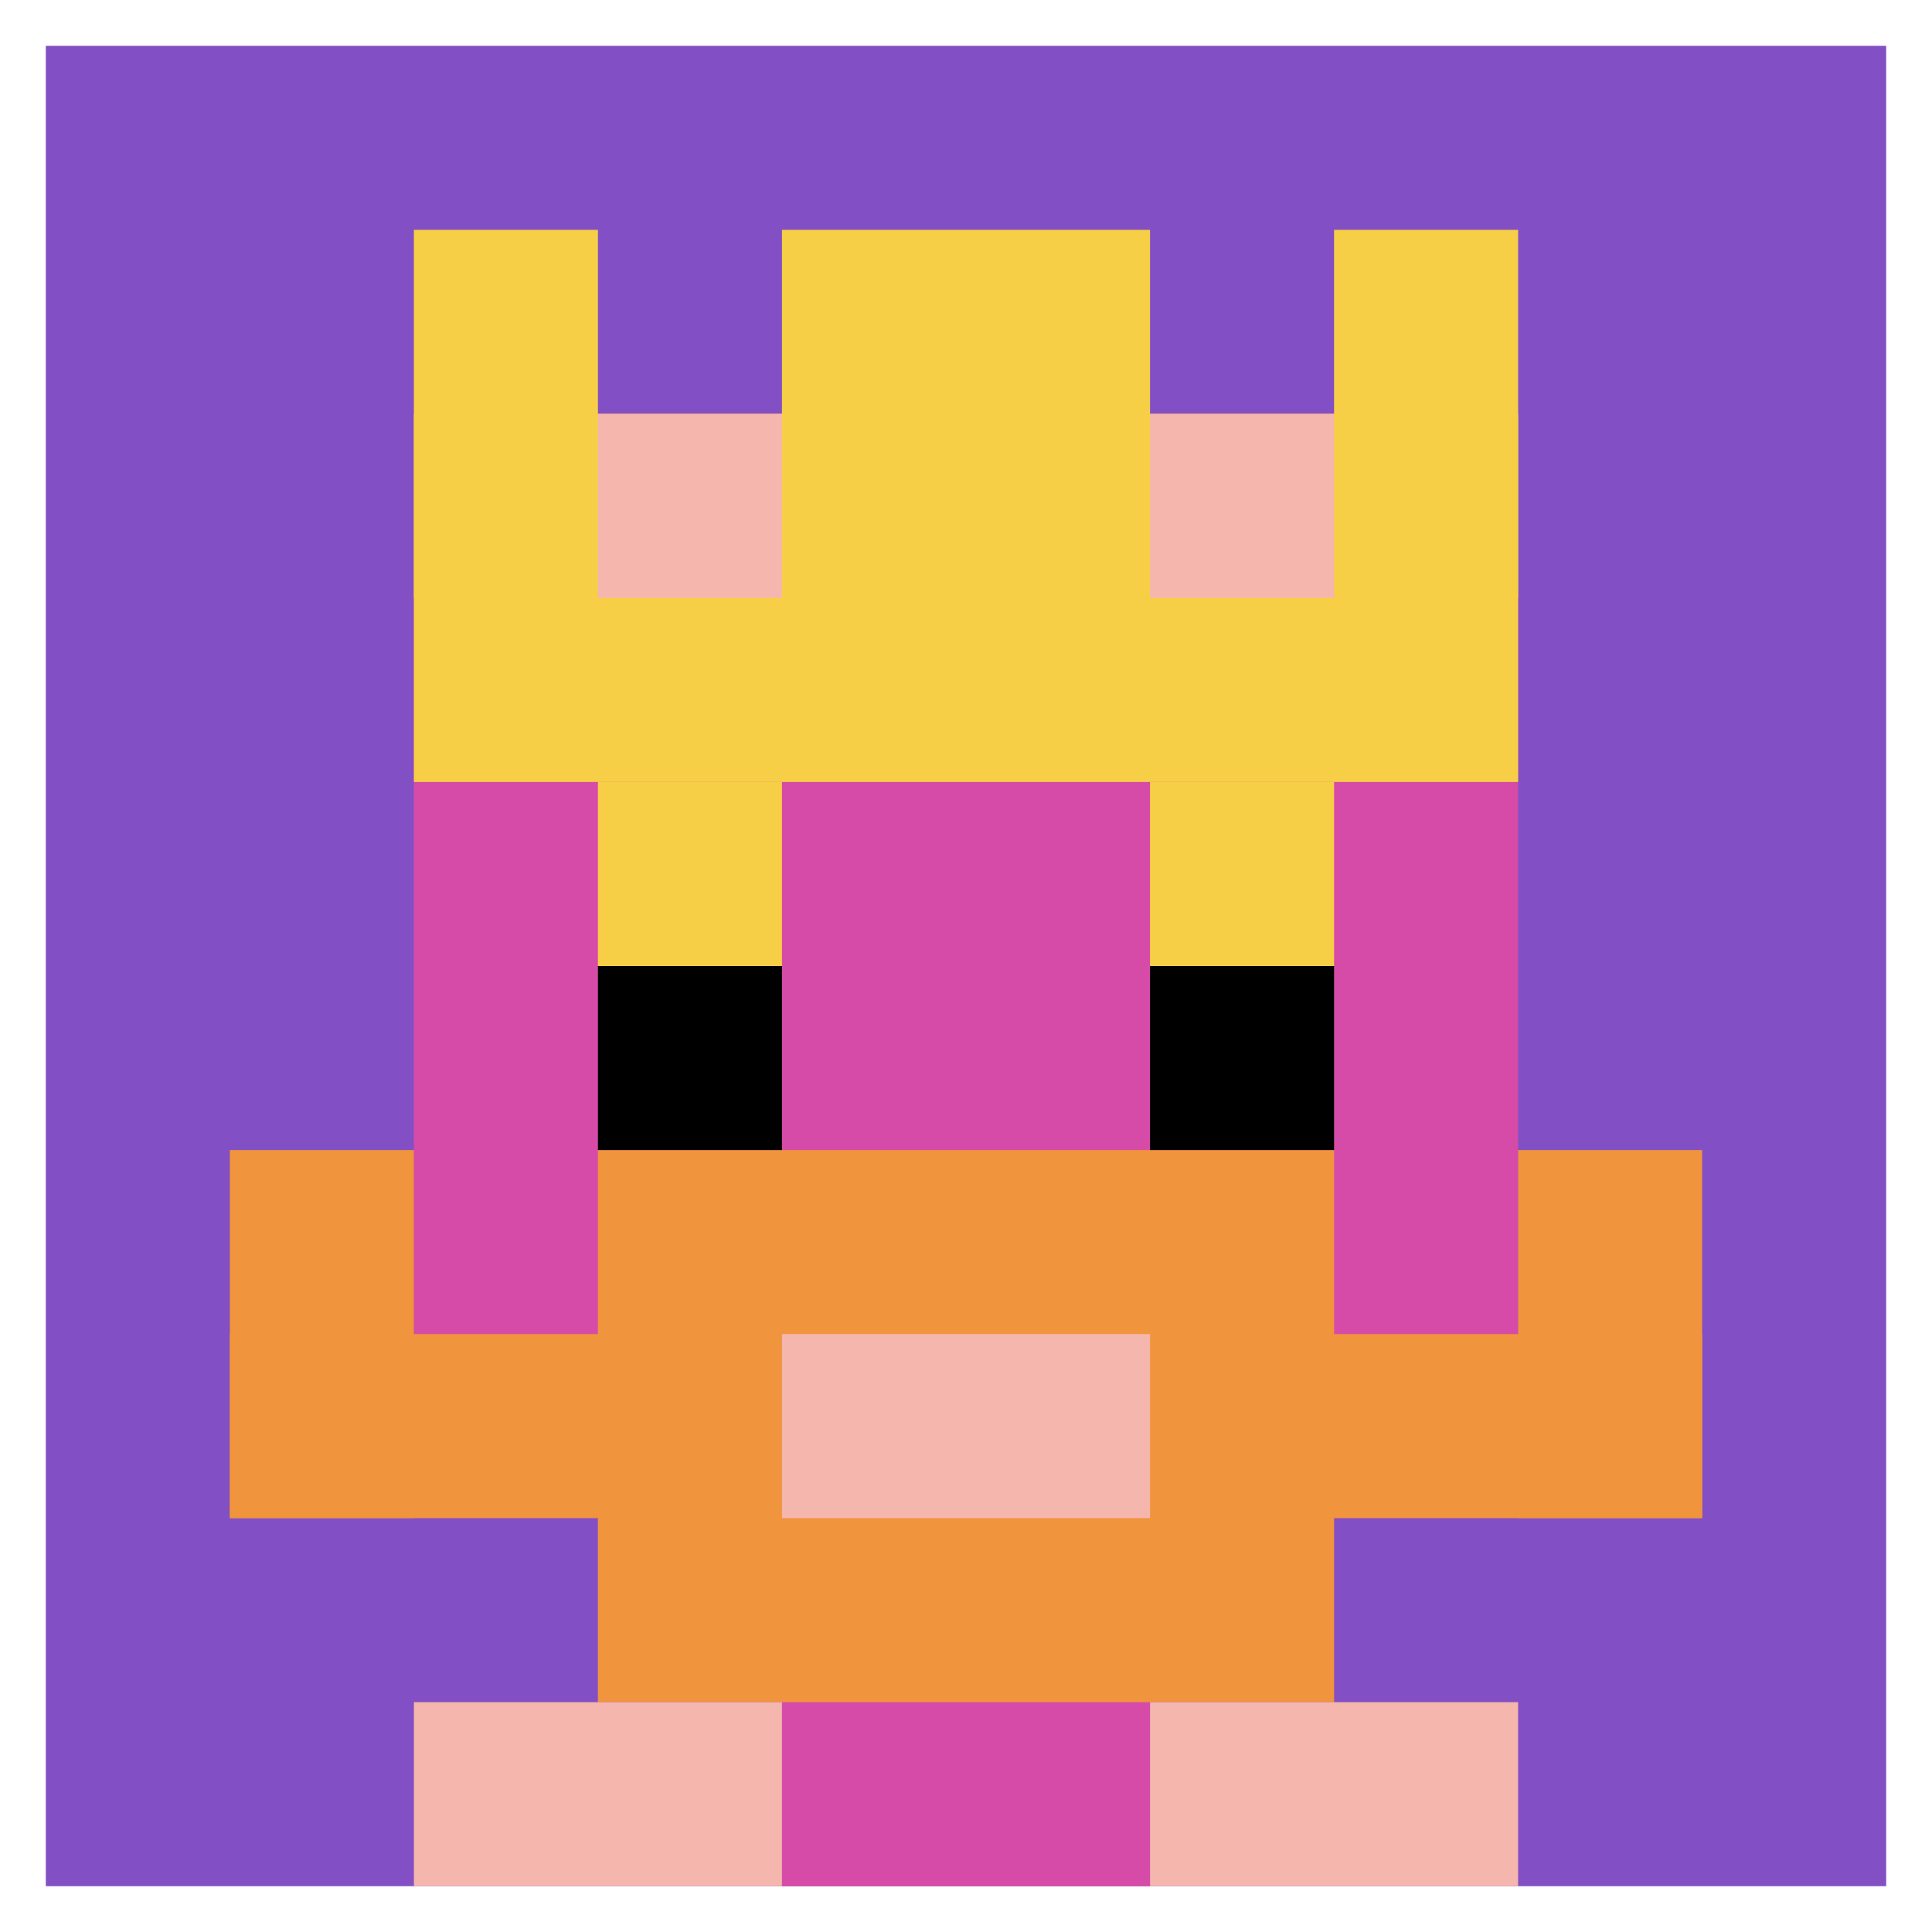
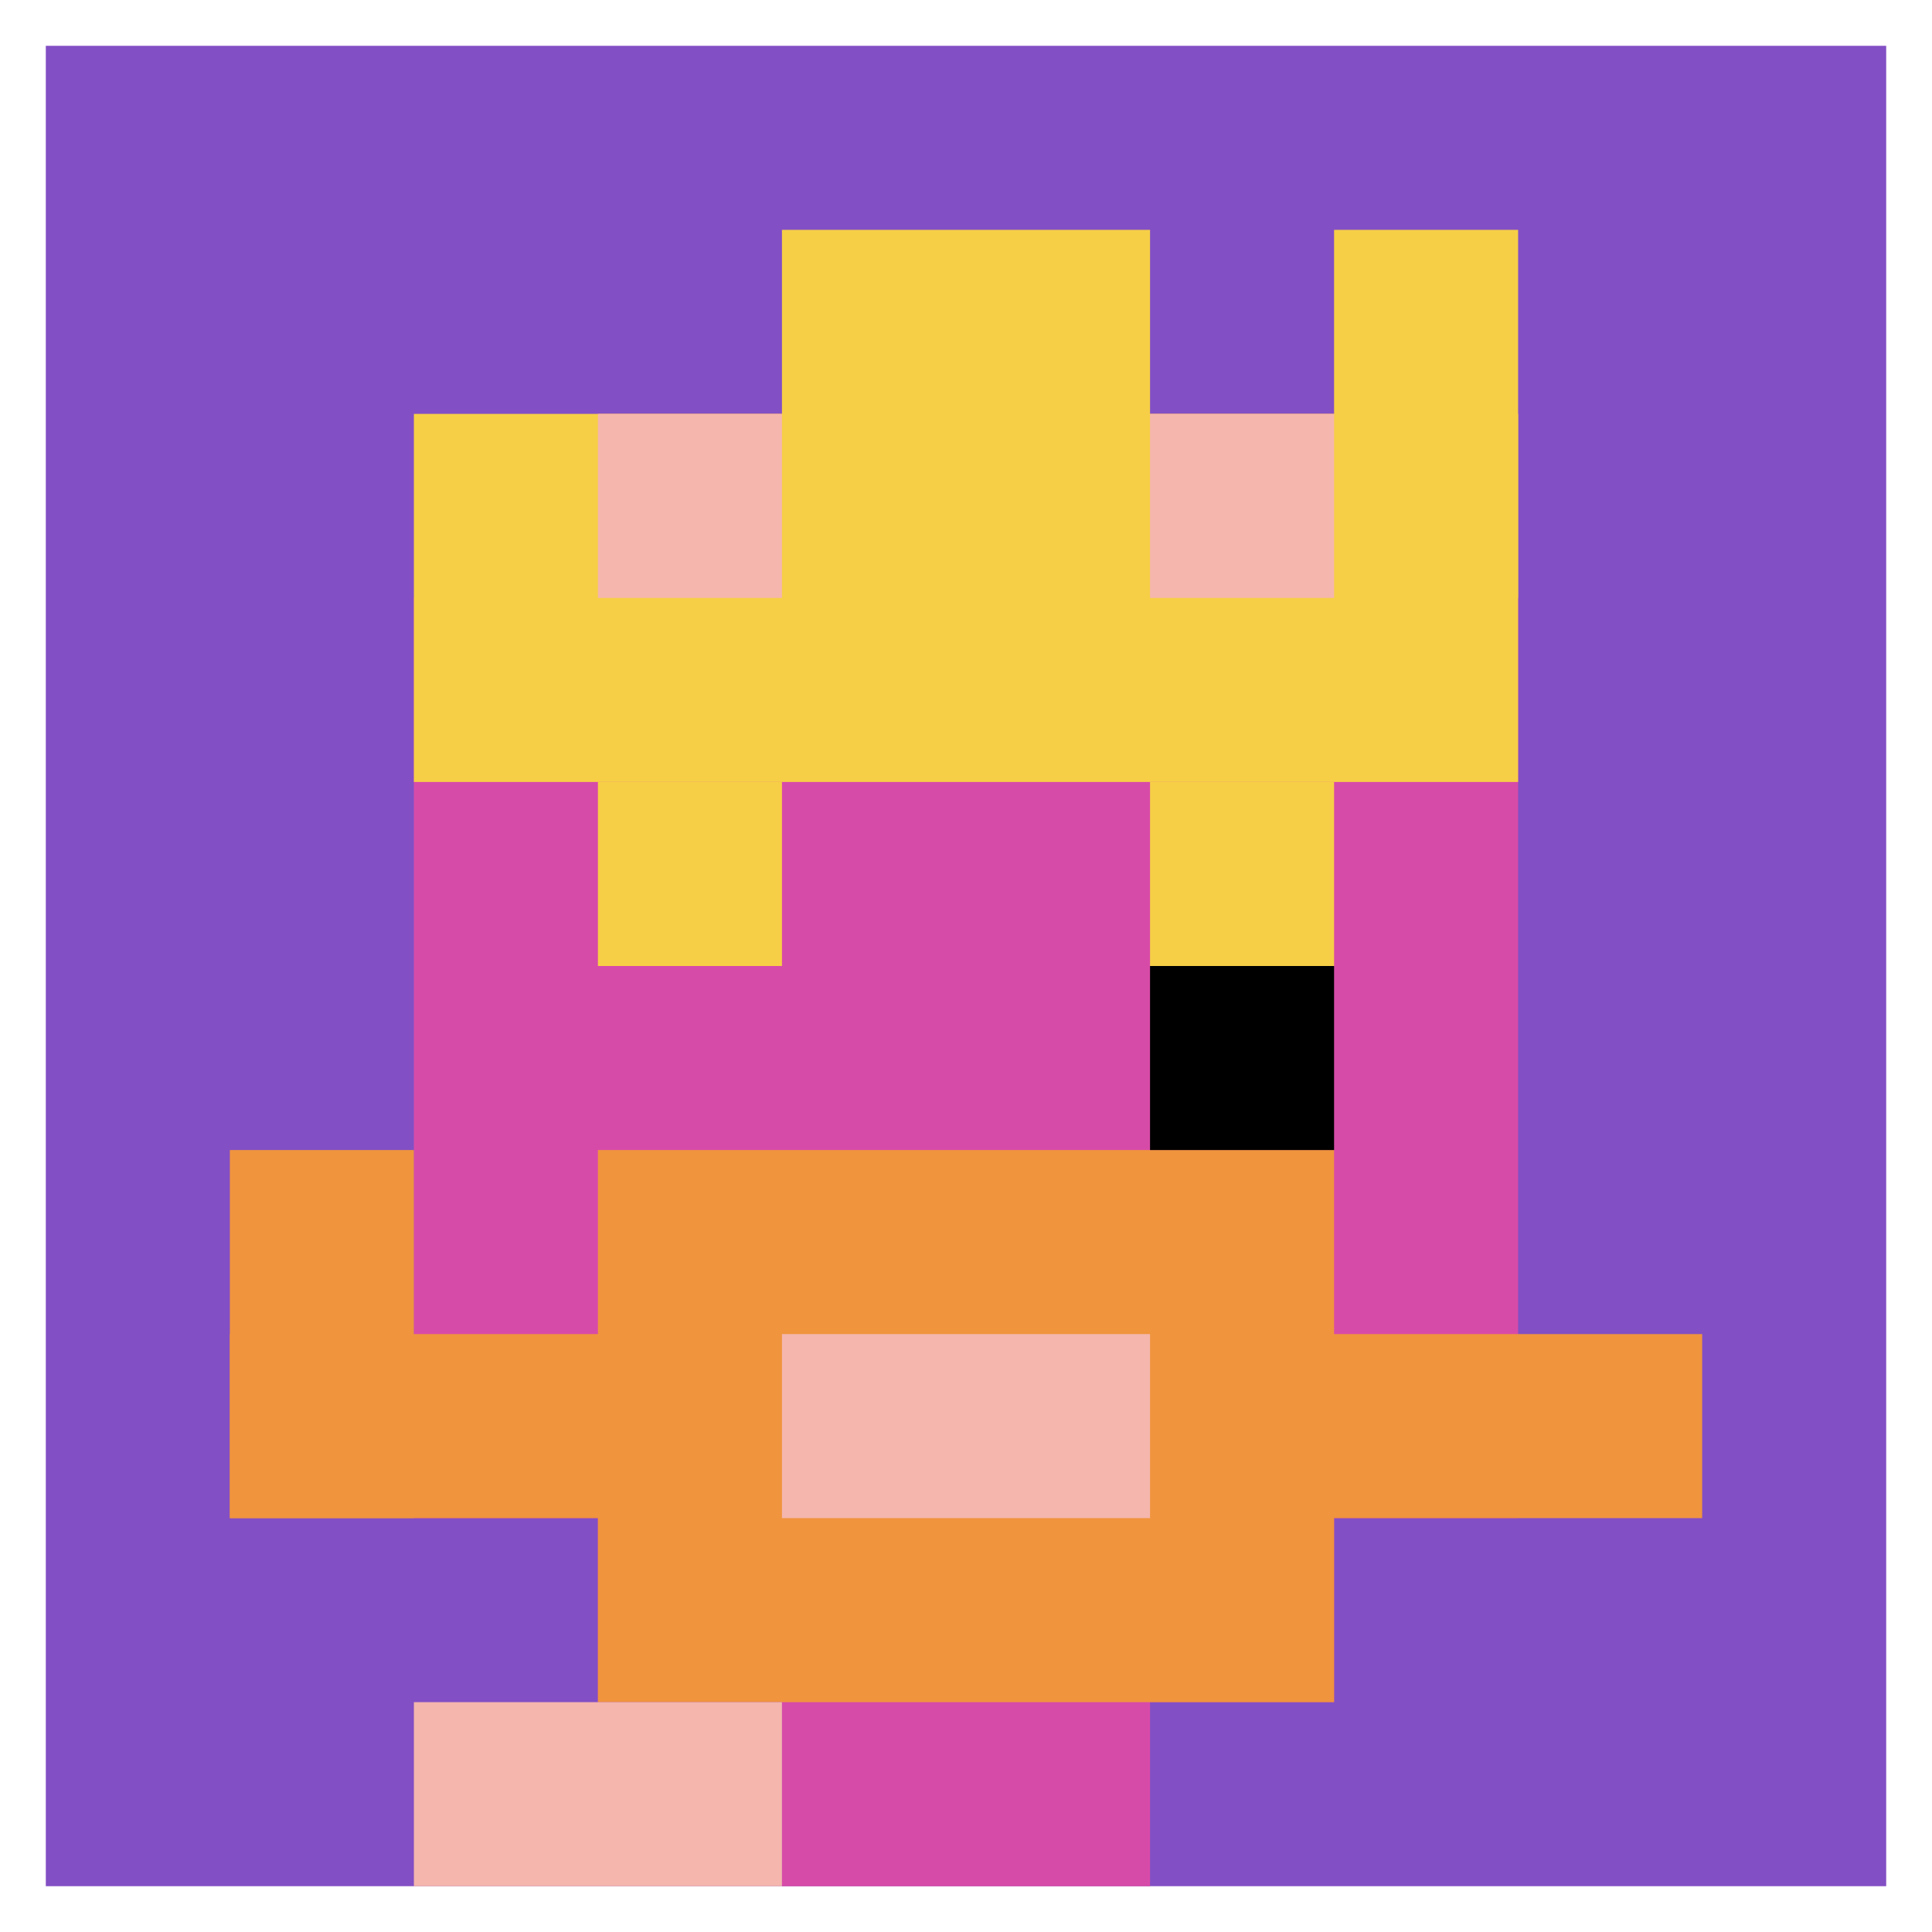
<svg xmlns="http://www.w3.org/2000/svg" version="1.1" width="1223" height="1223">
  <title>'goose-pfp-335723' by Dmitri Cherniak</title>
  <desc>seed=335723
backgroundColor=#ffffff
padding=50
innerPadding=29
timeout=2800
dimension=1
border=false
Save=function(){return n.handleSave()}
frame=1

Rendered at Wed Oct 04 2023 09:58:37 GMT+0800 (中国标准时间)
Generated in 1ms
</desc>
  <defs />
-   <rect width="100%" height="100%" fill="#ffffff" />
  <g>
    <g id="0-0">
      <rect x="29" y="29" height="1165" width="1165" fill="#834FC4" />
      <g>
        <rect id="29-29-3-2-4-7" x="378.5" y="262" width="466" height="815.5" fill="#D74BA8" />
        <rect id="29-29-2-3-6-5" x="262" y="378.5" width="699" height="582.5" fill="#D74BA8" />
        <rect id="29-29-4-8-2-2" x="495" y="961" width="233" height="233" fill="#D74BA8" />
        <rect id="29-29-1-7-8-1" x="145.5" y="844.5" width="932" height="116.5" fill="#F0943E" />
        <rect id="29-29-3-6-4-3" x="378.5" y="728" width="466" height="349.5" fill="#F0943E" />
        <rect id="29-29-4-7-2-1" x="495" y="844.5" width="233" height="116.5" fill="#F4B6AD" />
        <rect id="29-29-1-6-1-2" x="145.5" y="728" width="116.5" height="233" fill="#F0943E" />
-         <rect id="29-29-8-6-1-2" x="961" y="728" width="116.5" height="233" fill="#F0943E" />
        <rect id="29-29-3-4-1-1" x="378.5" y="495" width="116.5" height="116.5" fill="#F7CF46" />
        <rect id="29-29-6-4-1-1" x="728" y="495" width="116.5" height="116.5" fill="#F7CF46" />
-         <rect id="29-29-3-5-1-1" x="378.5" y="611.5" width="116.5" height="116.5" fill="#000000" />
        <rect id="29-29-6-5-1-1" x="728" y="611.5" width="116.5" height="116.5" fill="#000000" />
-         <rect id="29-29-2-1-1-2" x="262" y="145.5" width="116.5" height="233" fill="#F7CF46" />
        <rect id="29-29-4-1-2-2" x="495" y="145.5" width="233" height="233" fill="#F7CF46" />
        <rect id="29-29-7-1-1-2" x="844.5" y="145.5" width="116.5" height="233" fill="#F7CF46" />
        <rect id="29-29-2-2-6-2" x="262" y="262" width="699" height="233" fill="#F7CF46" />
        <rect id="29-29-3-2-1-1" x="378.5" y="262" width="116.5" height="116.5" fill="#F4B6AD" />
        <rect id="29-29-6-2-1-1" x="728" y="262" width="116.5" height="116.5" fill="#F4B6AD" />
        <rect id="29-29-2-9-2-1" x="262" y="1077.5" width="233" height="116.5" fill="#F4B6AD" />
-         <rect id="29-29-6-9-2-1" x="728" y="1077.5" width="233" height="116.5" fill="#F4B6AD" />
      </g>
      <rect x="29" y="29" stroke="white" stroke-width="0" height="1165" width="1165" fill="none" />
    </g>
  </g>
</svg>